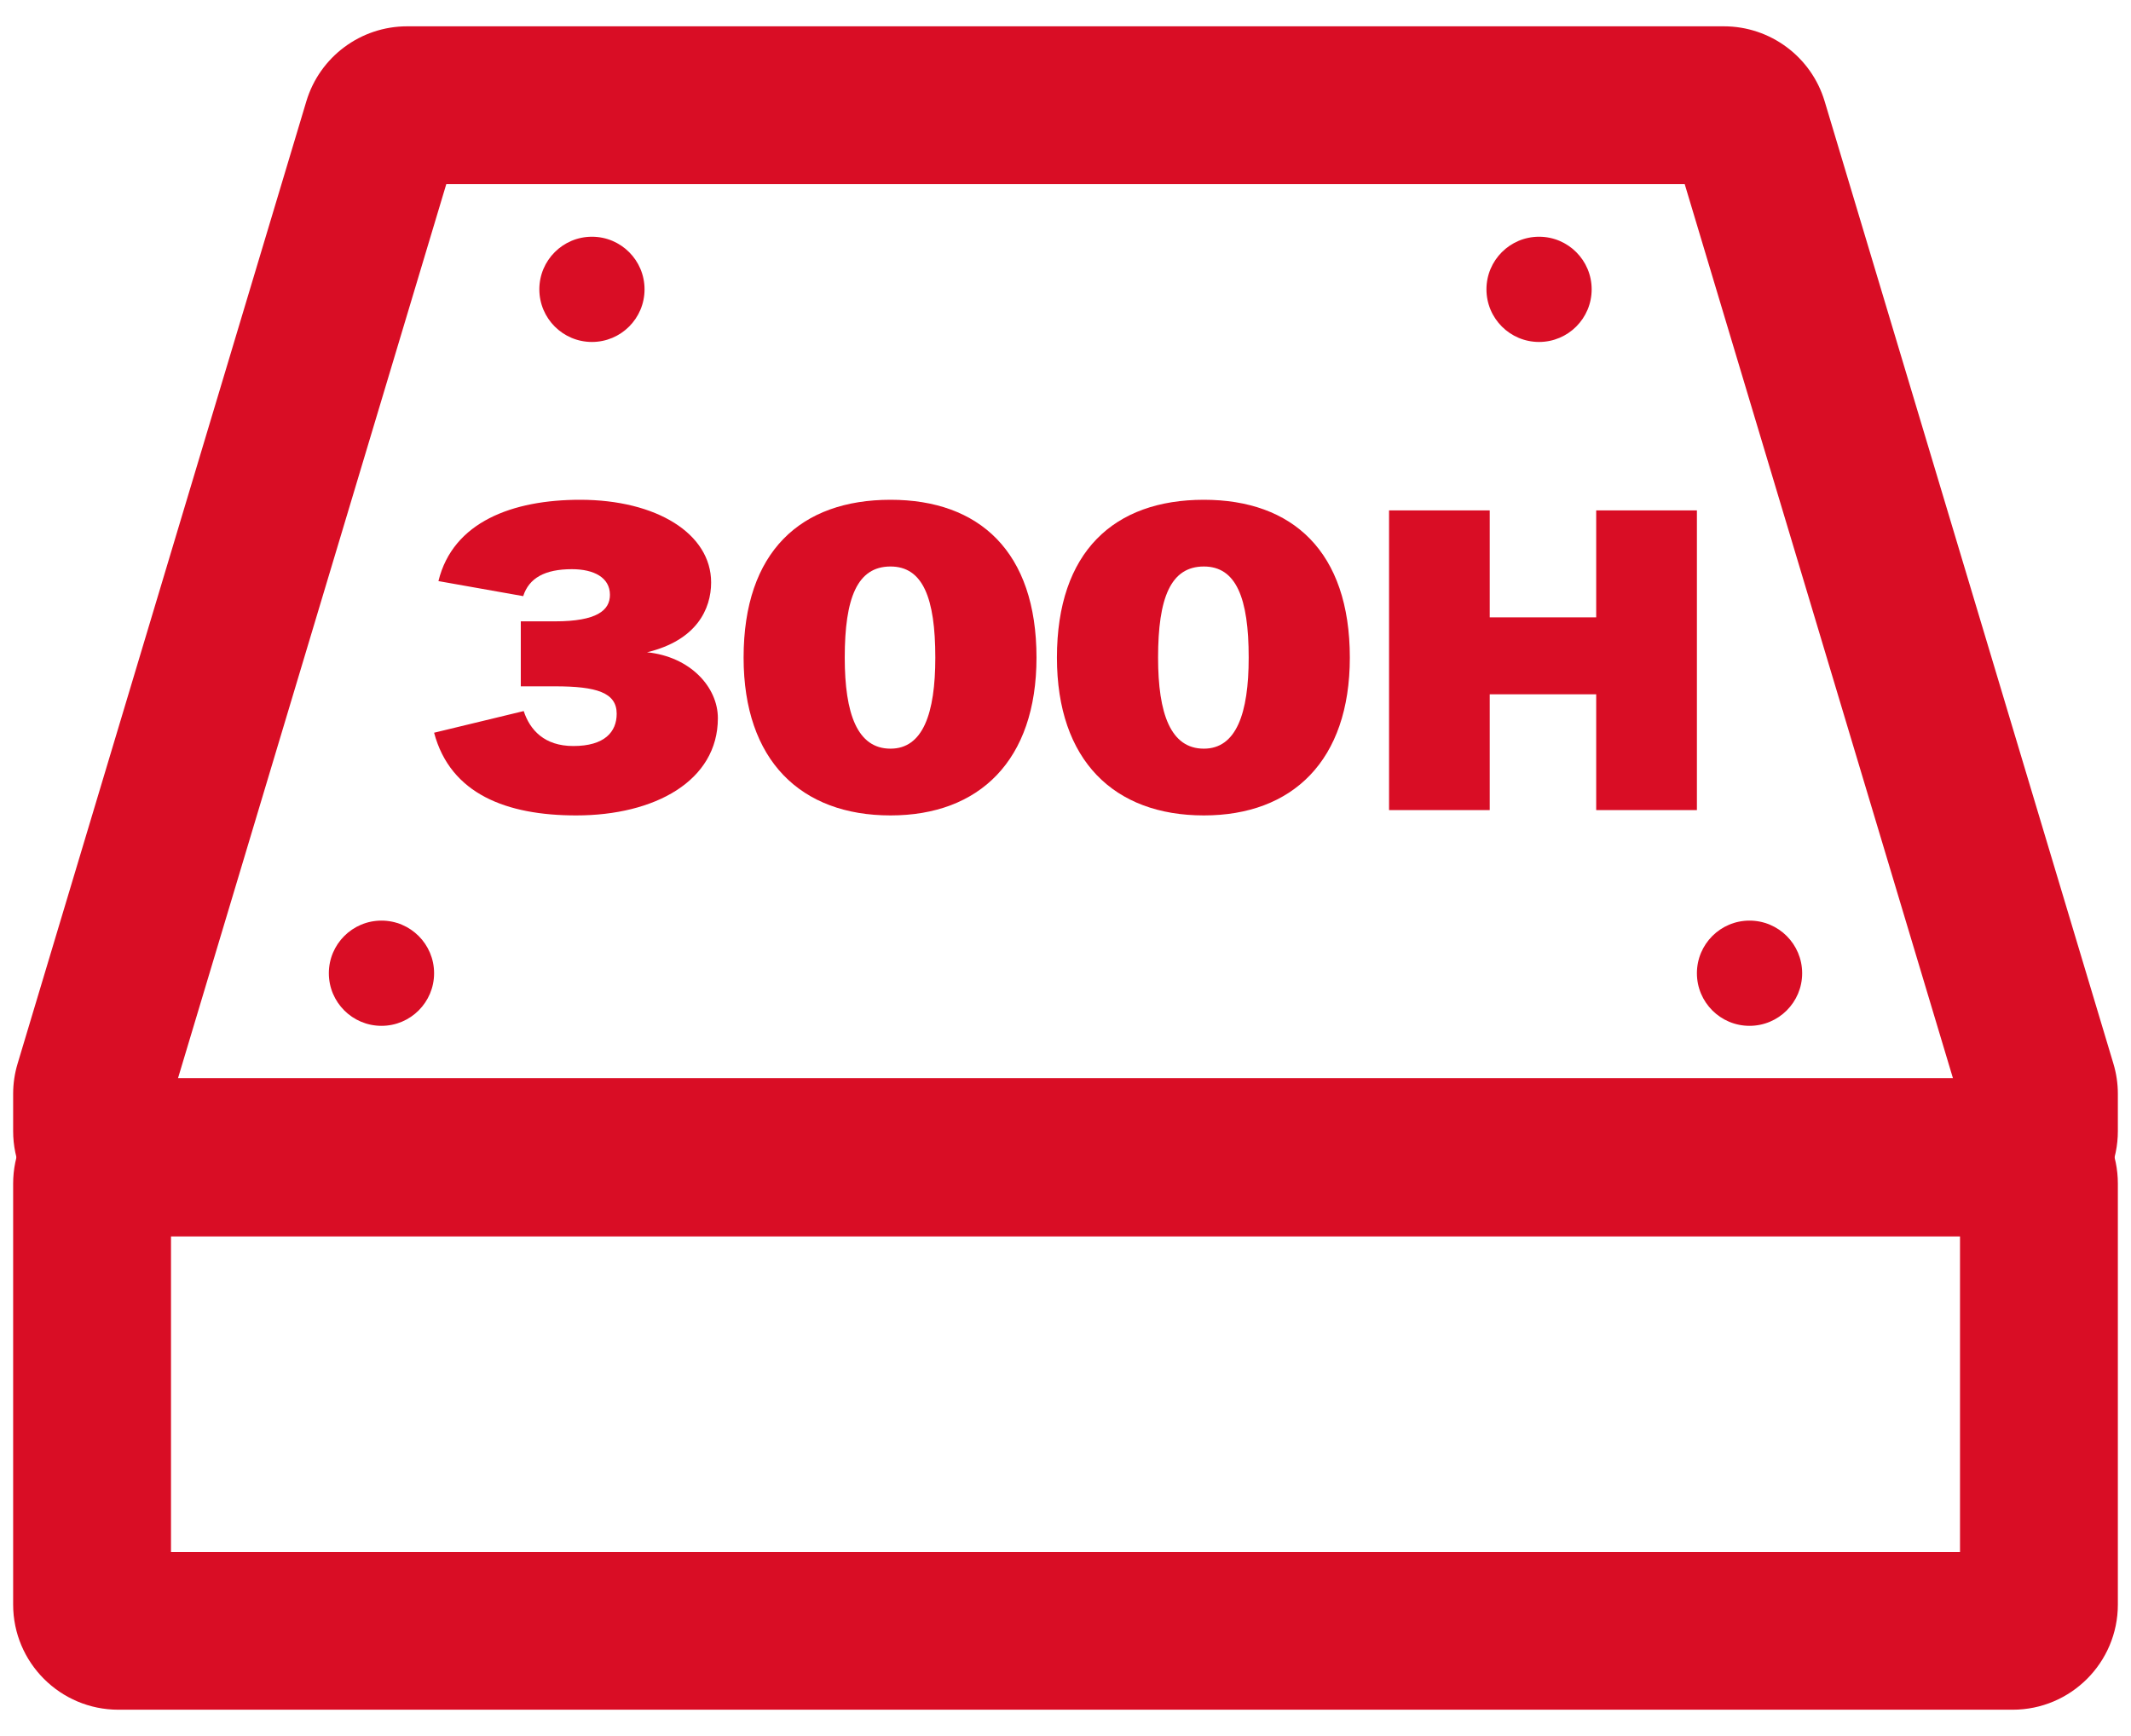
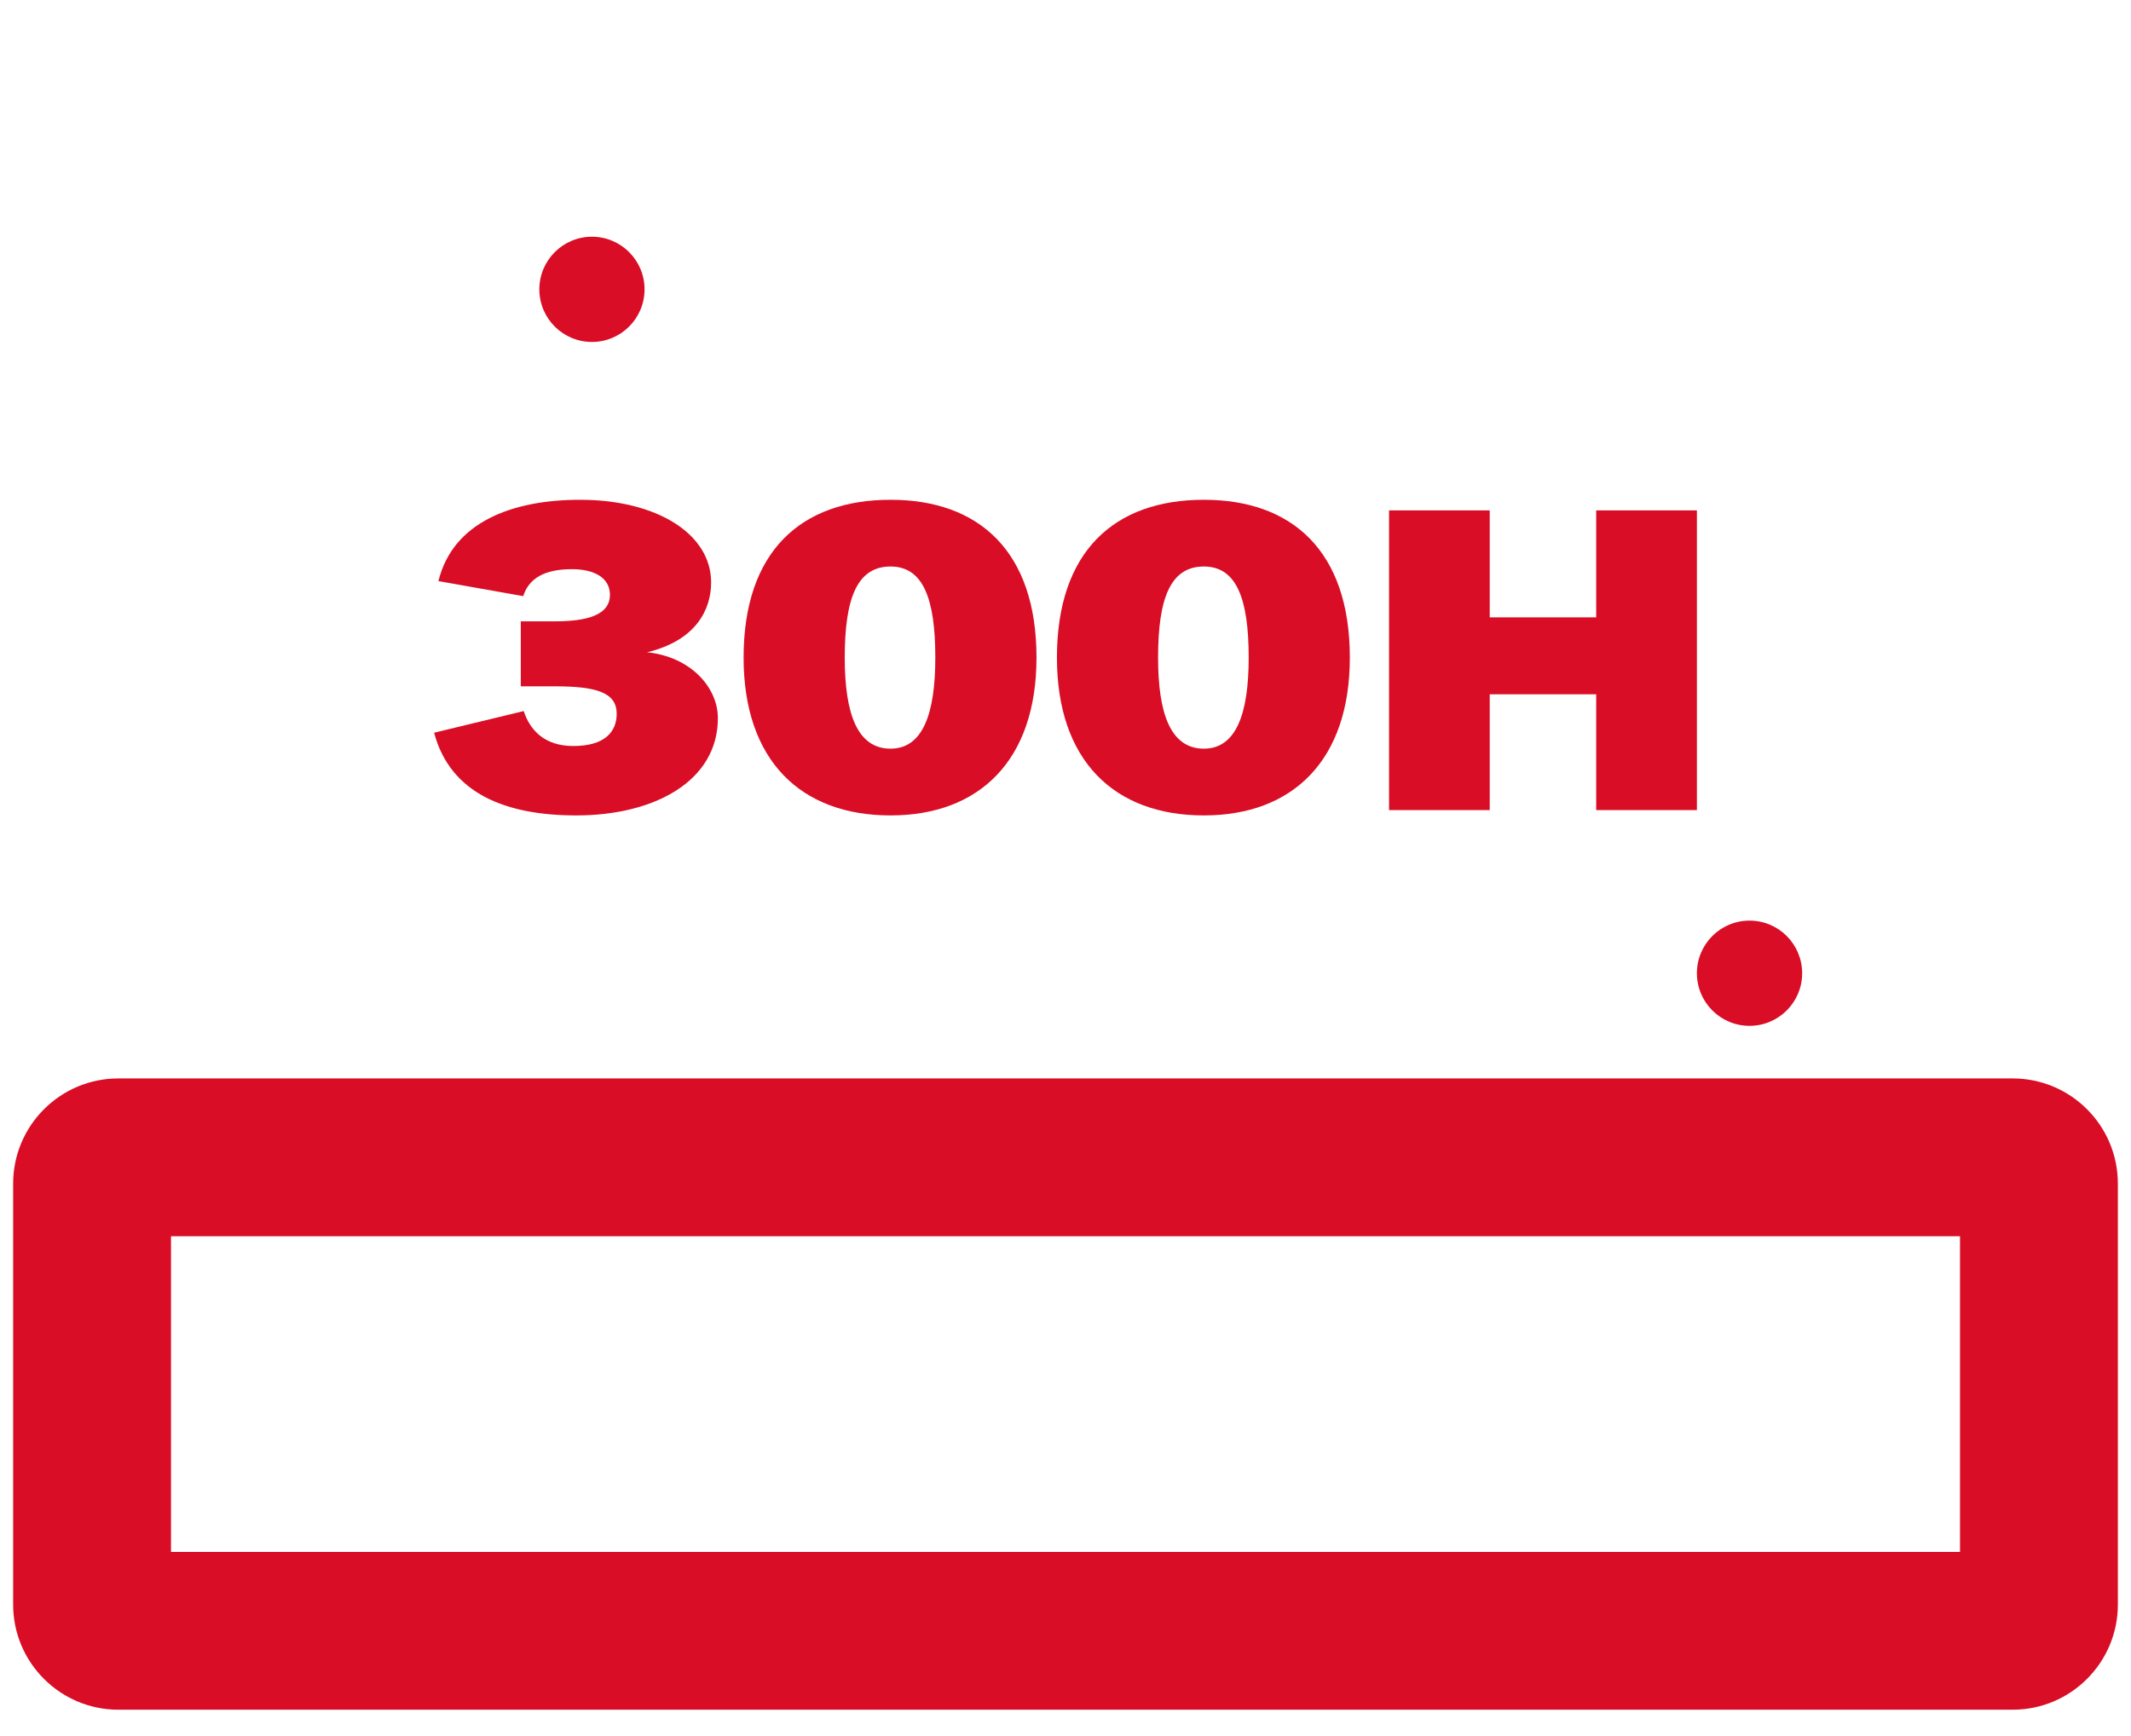
<svg xmlns="http://www.w3.org/2000/svg" width="54" height="44" viewBox="0 0 54 44" fill="none">
-   <path fill-rule="evenodd" clip-rule="evenodd" d="M11.309 4.667L4.509 27.333H49.49L42.691 4.667H11.309ZM10.317 0.667C9.14 0.667 8.102 1.439 7.763 2.567L0.446 26.958C0.371 27.207 0.333 27.465 0.333 27.725V28.667C0.333 30.139 1.527 31.333 3 31.333H51C52.473 31.333 53.667 30.139 53.667 28.667V27.725C53.667 27.465 53.629 27.207 53.554 26.958L46.237 2.567C45.898 1.439 44.86 0.667 43.683 0.667H10.317Z" fill="#D90D25" />
  <path fill-rule="evenodd" clip-rule="evenodd" d="M4.333 31.333V39.333H49.667V31.333H4.333ZM3 27.333C1.527 27.333 0.333 28.527 0.333 30V40.667C0.333 42.139 1.527 43.333 3 43.333H51C52.473 43.333 53.667 42.139 53.667 40.667V30C53.667 28.527 52.473 27.333 51 27.333H3Z" fill="#D90D25" />
  <path d="M11 18.571C11.415 20.129 12.843 20.667 14.601 20.667C16.591 20.667 18.191 19.793 18.191 18.202C18.191 17.417 17.495 16.644 16.396 16.532C17.654 16.23 18.02 15.434 18.02 14.762C18.02 13.529 16.64 12.667 14.699 12.667C12.99 12.667 11.476 13.227 11.11 14.728L13.258 15.109C13.405 14.65 13.808 14.426 14.492 14.426C15.053 14.426 15.456 14.639 15.456 15.076C15.456 15.468 15.126 15.748 14.064 15.748H13.197V17.395H14.064C15.114 17.395 15.627 17.552 15.627 18.09C15.627 18.549 15.322 18.908 14.528 18.908C13.796 18.908 13.429 18.504 13.271 18.022L11 18.571Z" fill="#D90D25" />
  <path d="M22.566 20.667C24.812 20.667 26.265 19.277 26.265 16.667C26.265 13.978 24.812 12.667 22.566 12.667C20.295 12.667 18.843 13.978 18.843 16.667C18.843 19.277 20.295 20.667 22.566 20.667ZM22.566 18.975C21.724 18.975 21.406 18.09 21.406 16.667C21.406 15.154 21.724 14.358 22.566 14.358C23.384 14.358 23.701 15.154 23.701 16.667C23.701 18.09 23.384 18.975 22.566 18.975Z" fill="#D90D25" />
  <path d="M30.506 20.667C32.752 20.667 34.205 19.277 34.205 16.667C34.205 13.978 32.752 12.667 30.506 12.667C28.235 12.667 26.783 13.978 26.783 16.667C26.783 19.277 28.235 20.667 30.506 20.667ZM30.506 18.975C29.664 18.975 29.346 18.09 29.346 16.667C29.346 15.154 29.664 14.358 30.506 14.358C31.324 14.358 31.642 15.154 31.642 16.667C31.642 18.09 31.324 18.975 30.506 18.975Z" fill="#D90D25" />
  <path d="M43 20.532V12.936H40.448V15.647H37.75V12.936H35.199V20.532H37.75V17.597H40.448V20.532H43Z" fill="#D90D25" />
-   <path d="M40.333 7.333C40.333 8.07 39.736 8.667 39 8.667C38.264 8.667 37.667 8.07 37.667 7.333C37.667 6.597 38.264 6 39 6C39.736 6 40.333 6.597 40.333 7.333Z" fill="#D90D25" />
  <path d="M45.667 24.667C45.667 25.403 45.07 26 44.333 26C43.597 26 43 25.403 43 24.667C43 23.93 43.597 23.333 44.333 23.333C45.07 23.333 45.667 23.93 45.667 24.667Z" fill="#D90D25" />
  <path d="M16.333 7.333C16.333 8.07 15.736 8.667 15 8.667C14.264 8.667 13.667 8.07 13.667 7.333C13.667 6.597 14.264 6 15 6C15.736 6 16.333 6.597 16.333 7.333Z" fill="#D90D25" />
-   <path d="M11 24.667C11 25.403 10.403 26 9.667 26C8.93 26 8.333 25.403 8.333 24.667C8.333 23.93 8.93 23.333 9.667 23.333C10.403 23.333 11 23.93 11 24.667Z" fill="#D90D25" />
</svg>